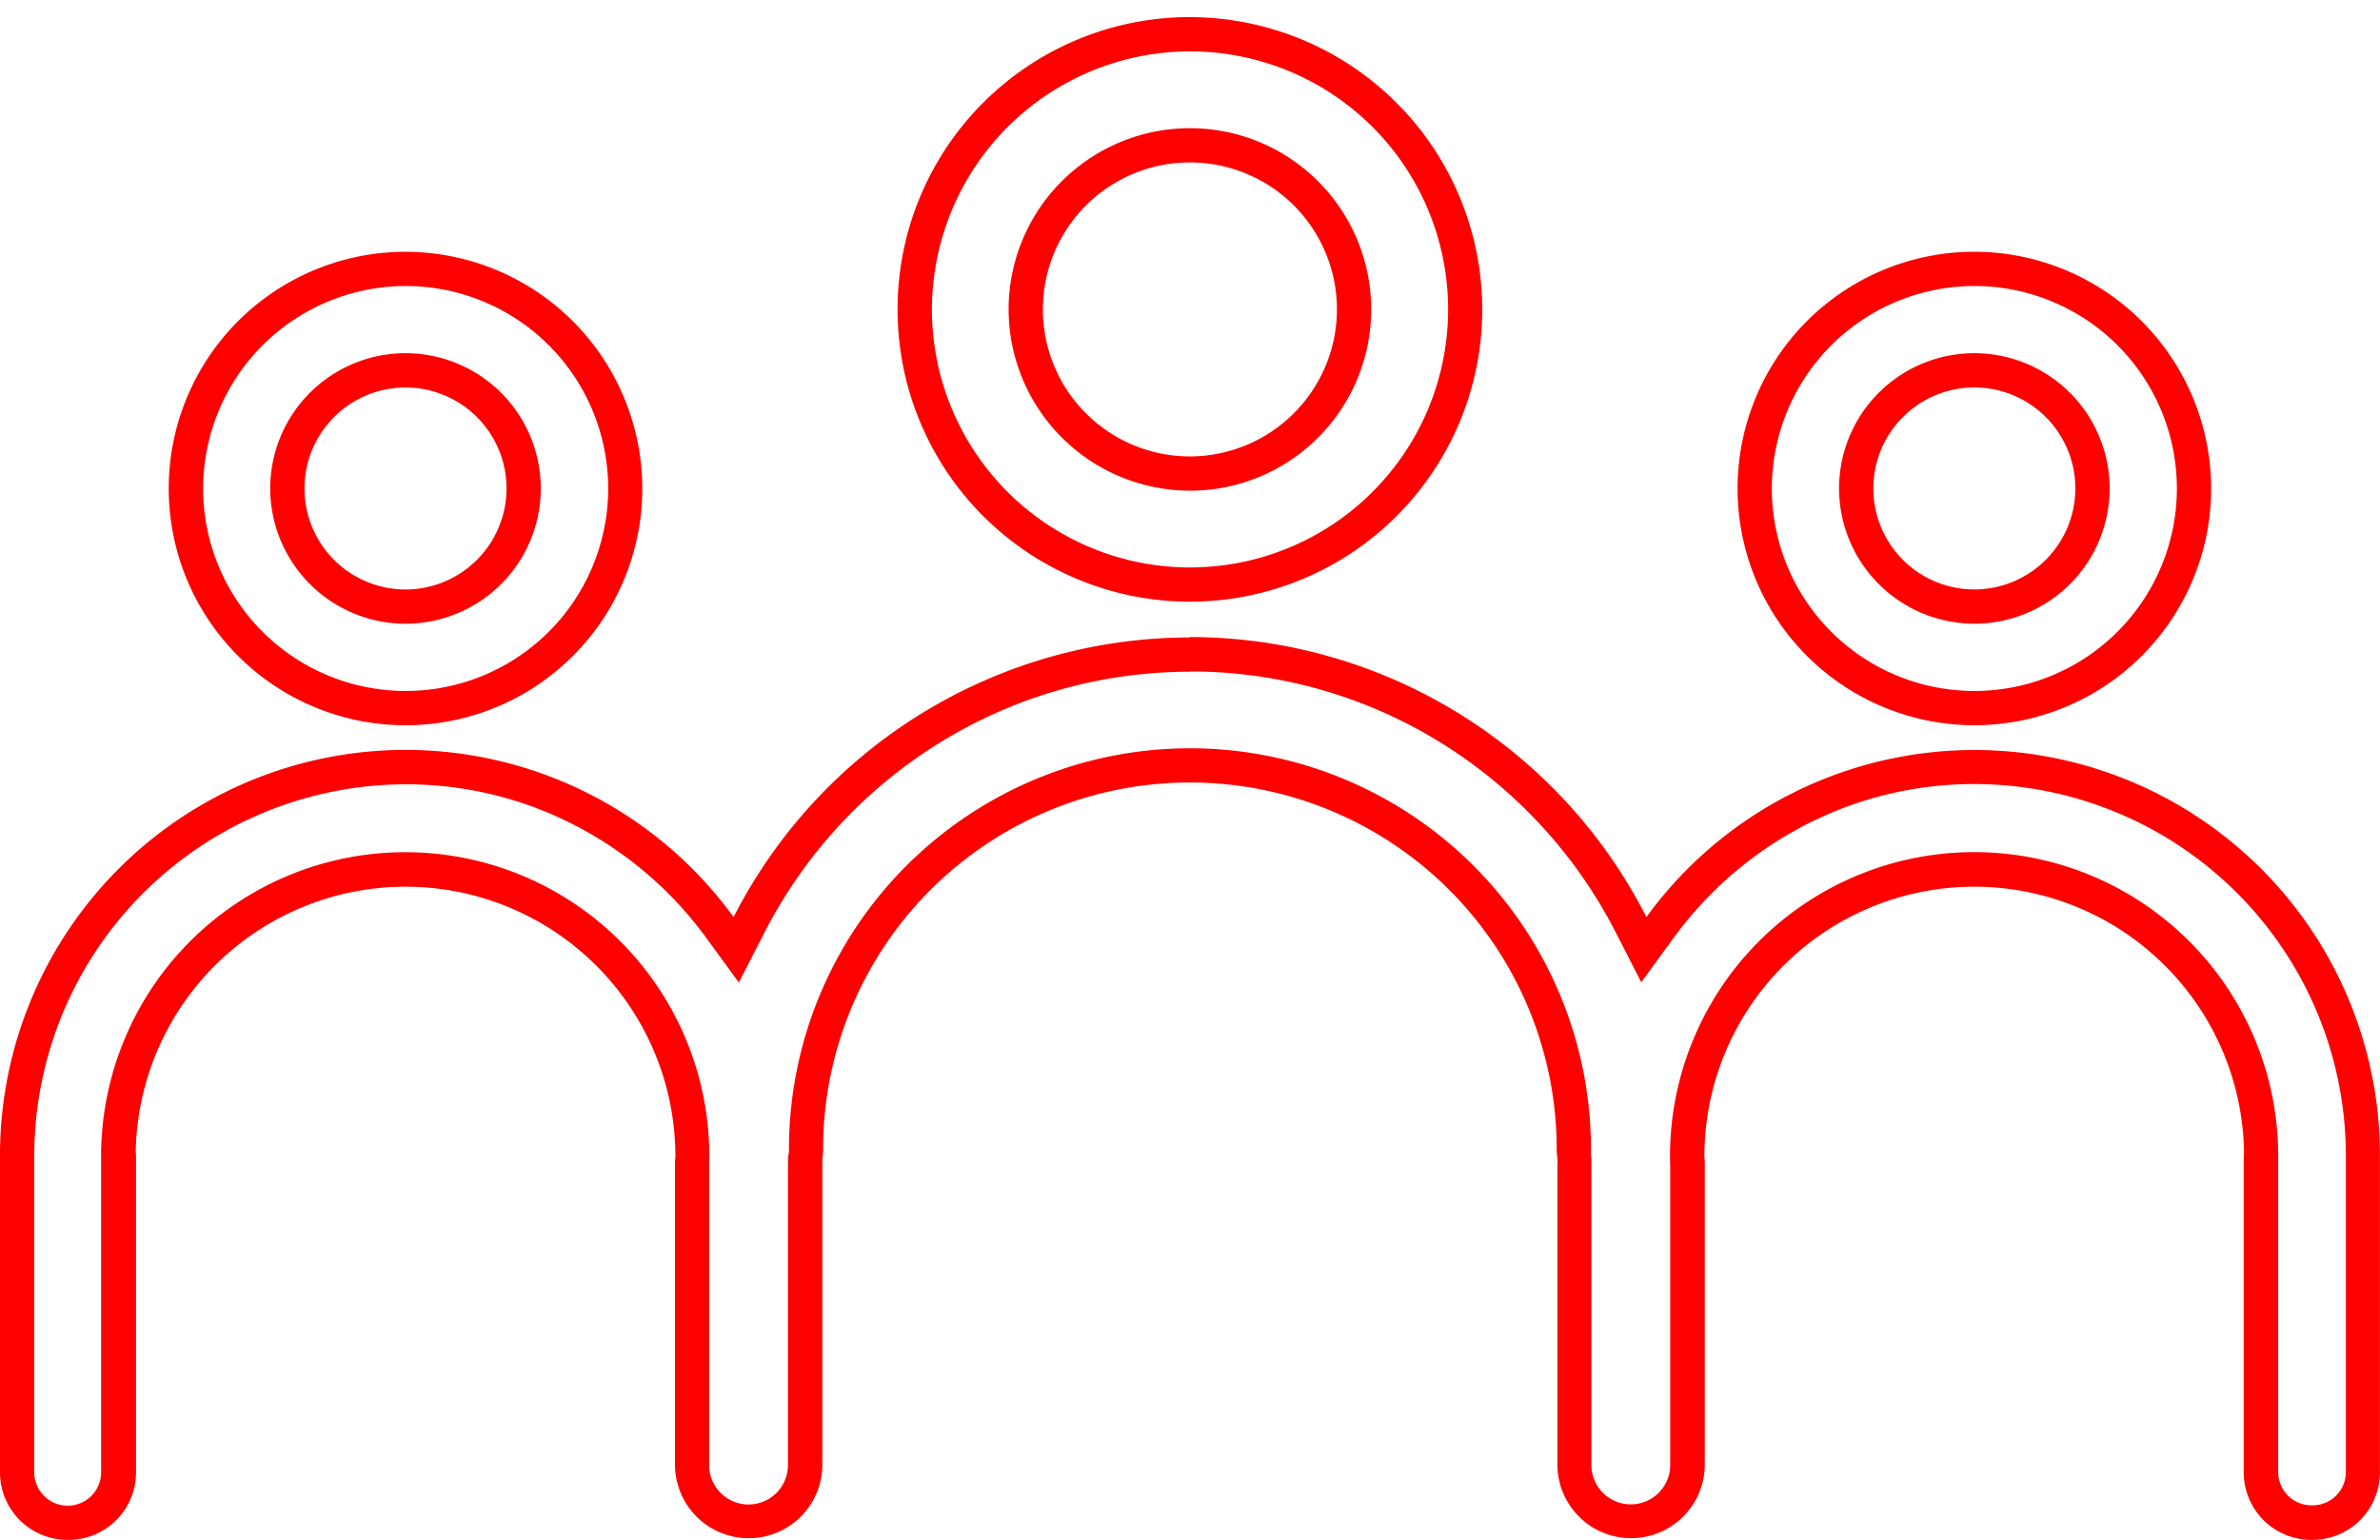
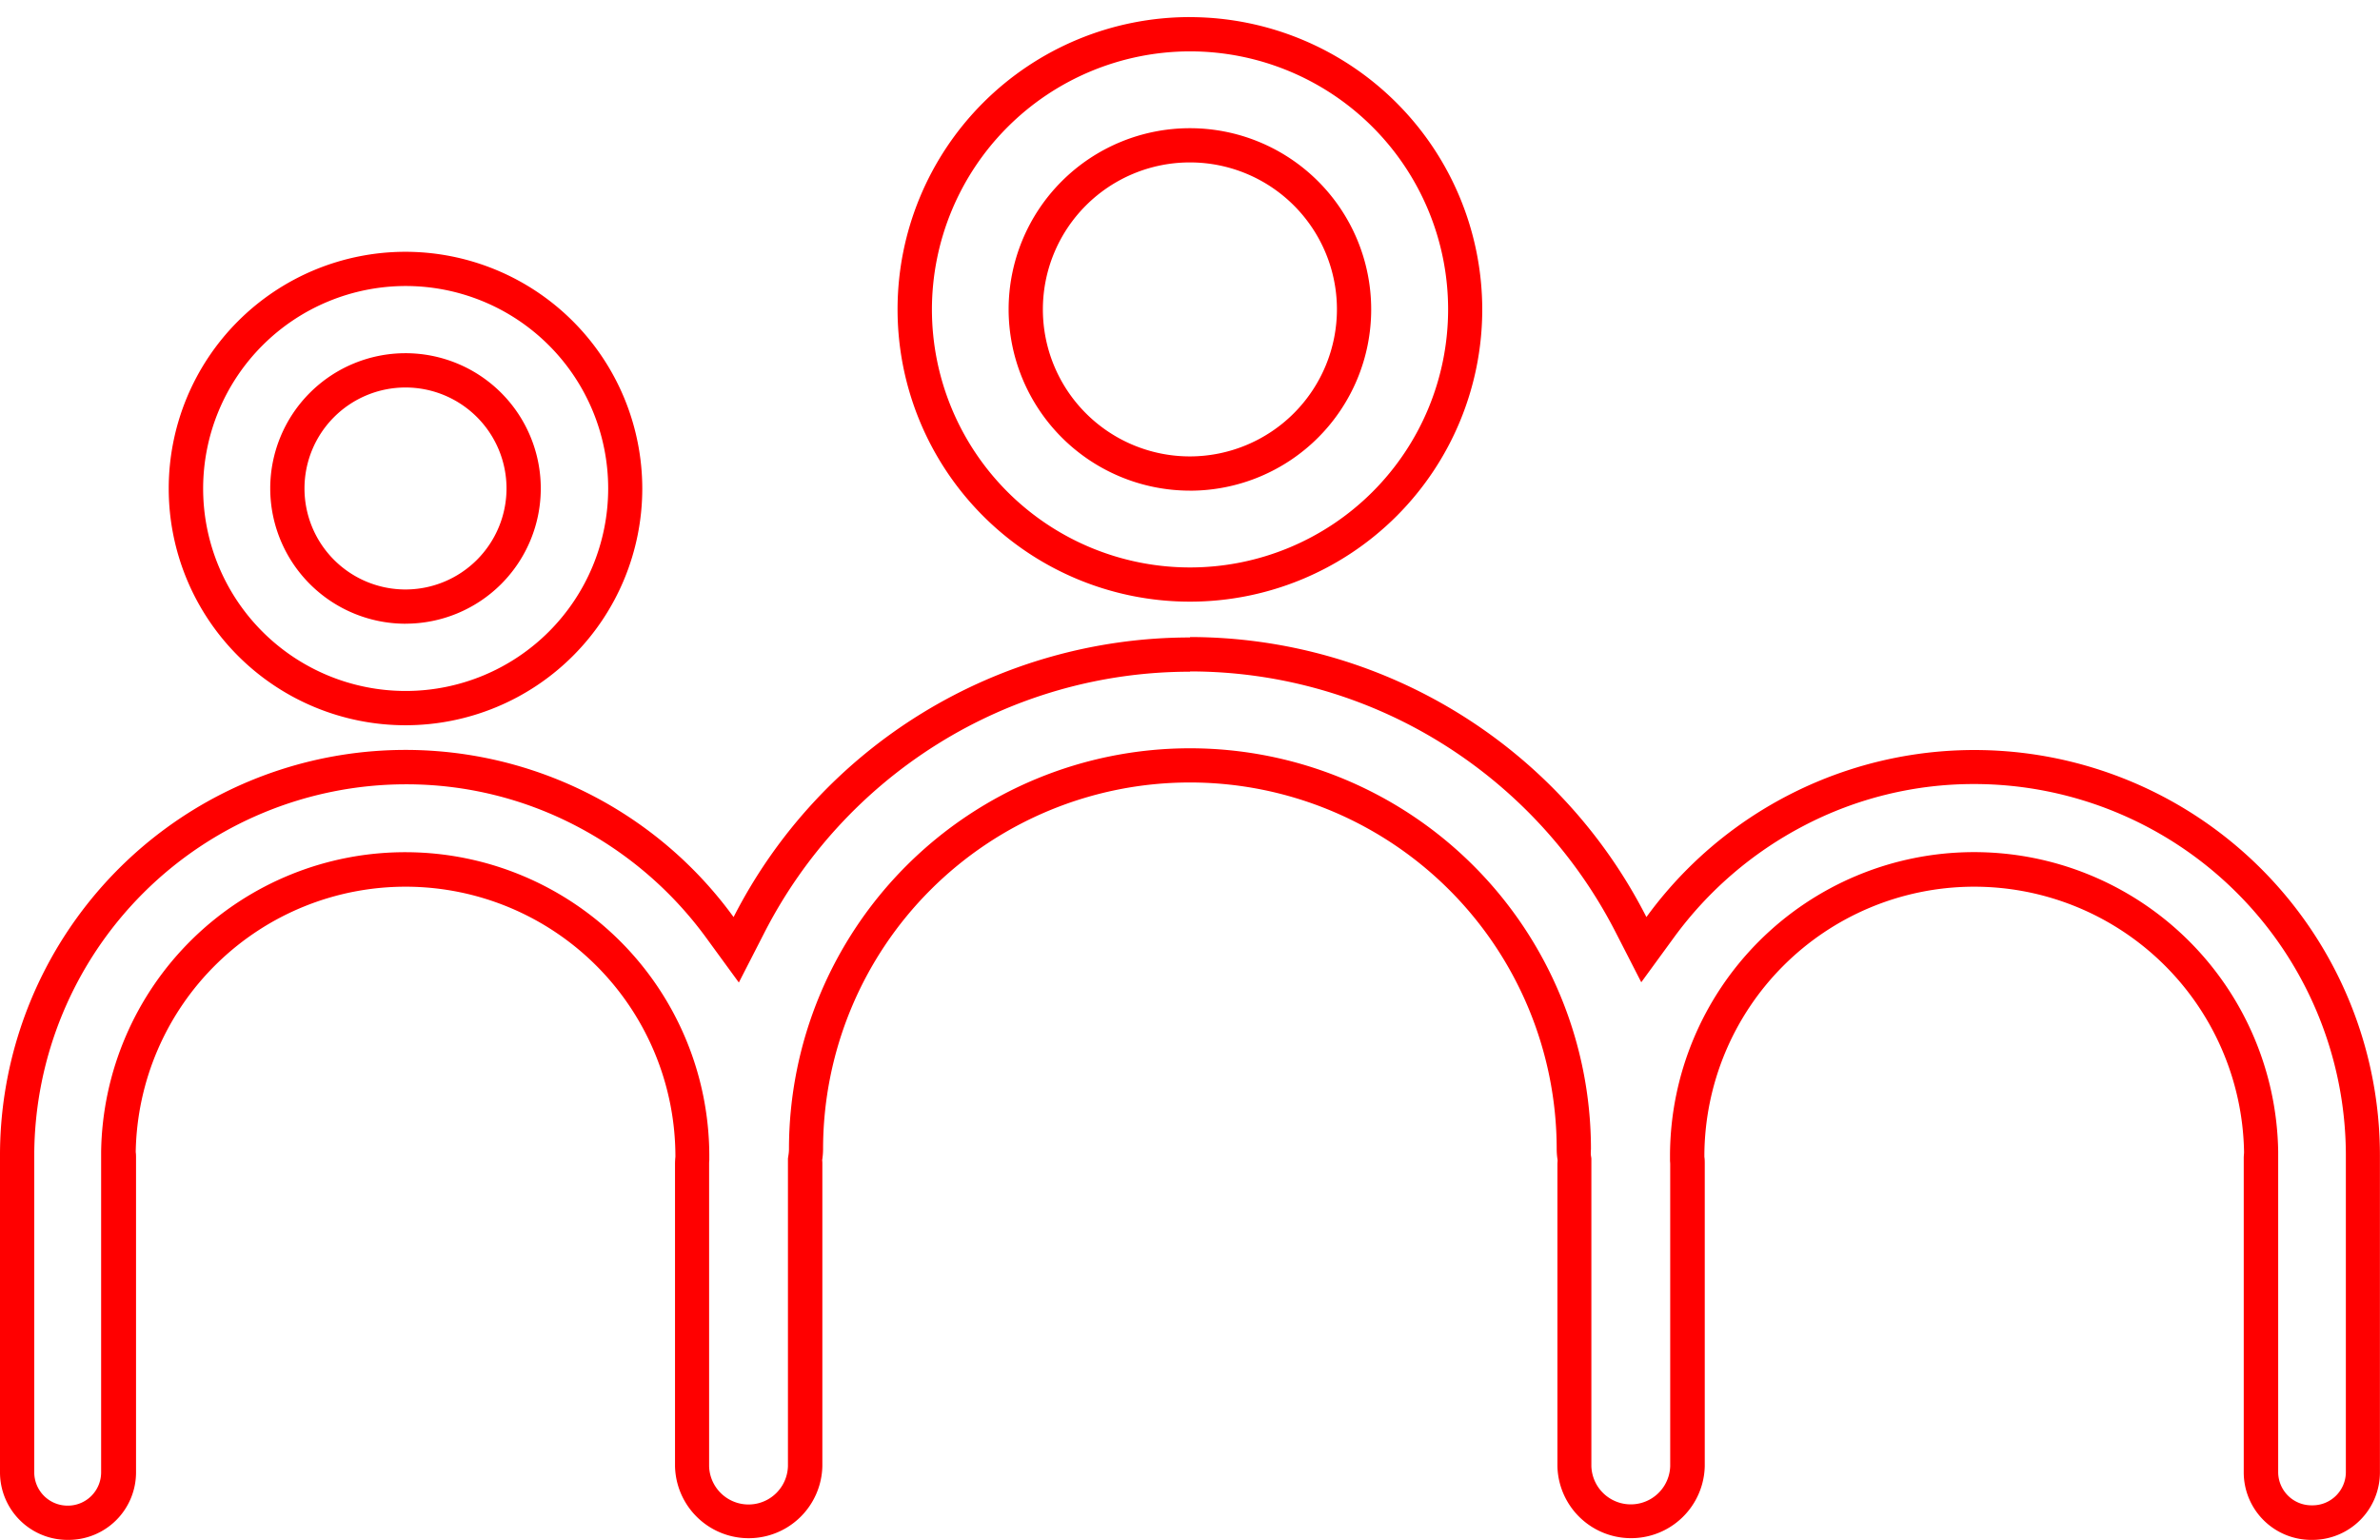
<svg xmlns="http://www.w3.org/2000/svg" id="Layer_1" data-name="Layer 1" viewBox="0 0 625.31 404.67">
  <defs>
    <style>.cls-1{fill:red;}</style>
  </defs>
  <title>icon</title>
-   <path class="cls-1" d="M312.66,13.5a67.81,67.81,0,1,1-67.81,67.81A67.89,67.89,0,0,1,312.66,13.5m0,115.45A47.63,47.63,0,1,0,265,81.31a47.69,47.69,0,0,0,47.63,47.63m0-124.45a76.81,76.81,0,1,0,76.81,76.81A76.9,76.9,0,0,0,312.66,4.5h0Zm0,115.45a38.63,38.63,0,1,1,38.63-38.63,38.68,38.68,0,0,1-38.63,38.63h0Z" />
-   <path class="cls-1" d="M518.73,75.16a53.21,53.21,0,1,1-53.21,53.21,53.27,53.27,0,0,1,53.21-53.21m0,88.74a35.54,35.54,0,1,0-35.54-35.54,35.58,35.58,0,0,0,35.54,35.54m0-97.74a62.21,62.21,0,1,0,62.21,62.21,62.28,62.28,0,0,0-62.21-62.21h0Zm0,88.74a26.54,26.54,0,1,1,26.54-26.54,26.57,26.57,0,0,1-26.54,26.54h0Z" />
+   <path class="cls-1" d="M312.66,13.5a67.81,67.81,0,1,1-67.81,67.81A67.89,67.89,0,0,1,312.66,13.5m0,115.45A47.63,47.63,0,1,0,265,81.31a47.69,47.69,0,0,0,47.63,47.63m0-124.45a76.81,76.81,0,1,0,76.81,76.81A76.9,76.9,0,0,0,312.66,4.5Zm0,115.45a38.63,38.63,0,1,1,38.63-38.63,38.68,38.68,0,0,1-38.63,38.63h0Z" />
  <path class="cls-1" d="M312.66,176.45a125,125,0,0,1,66.43,19.06,126.35,126.35,0,0,1,45.47,49.62l6.66,13,8.63-11.83a98.77,98.77,0,0,1,34-29.26,96.25,96.25,0,0,1,44.91-11,97.69,97.69,0,0,1,97.58,97.34c0,0.13,0,.26,0,0.39v0.27c0,0.13,0,.26,0,0.39v82.42a8.75,8.75,0,0,1-8.74,8.74h-0.3a8.75,8.75,0,0,1-8.74-8.74V304.27c0-.21,0-0.54,0-0.76l0-.44v-0.44a79.9,79.9,0,0,0-159.79.81c0,0.14,0,.28,0,0.42v0.51l0,0.51c0,0.37.05,0.71,0.05,1v79.42a10.36,10.36,0,0,1-20.71,0V305.8c0-.15,0-0.3,0-0.46l0-.92-0.14-.91A10.11,10.11,0,0,1,418,302a105.35,105.35,0,0,0-210.71,0,10.12,10.12,0,0,1-.13,1.52l-0.14.91,0,0.92c0,0.15,0,.3,0,0.46v79.52a10.36,10.36,0,0,1-20.71,0V305.89c0-.32,0-0.65.05-1l0-.51v-0.51c0-.14,0-0.28,0-0.41a79.9,79.9,0,0,0-159.79-.81v0.44l0,0.44c0,0.22,0,.55,0,0.76v82.66A8.75,8.75,0,0,1,18,395.67h-0.3A8.75,8.75,0,0,1,9,386.94V304.51c0-.13,0-0.26,0-0.39v-0.27c0-.13,0-0.26,0-0.39a97.69,97.69,0,0,1,97.58-97.35,96.25,96.25,0,0,1,44.91,11,98.77,98.77,0,0,1,34,29.26l8.63,11.83,6.66-13a126.35,126.35,0,0,1,45.47-49.62,125,125,0,0,1,66.43-19.06m0-9A134.68,134.68,0,0,0,192.74,241,106.54,106.54,0,0,0,0,303.69c0,0.1,0,.19,0,0.29s0,0.19,0,.29v82.66a17.74,17.74,0,0,0,17.74,17.74H18a17.74,17.74,0,0,0,17.74-17.74V304.27c0-.51,0-1-0.08-1.52a70.9,70.9,0,0,1,141.79.94c0,0.11,0,.21,0,0.31-0.06.62-.1,1.25-0.1,1.89v79.42a19.36,19.36,0,0,0,38.71,0V305.89c0-.35,0-0.68-0.05-1a19,19,0,0,0,.24-2.88A96.35,96.35,0,0,1,409,302a19,19,0,0,0,.24,2.88c0,0.34-.05.68-0.05,1v79.42a19.36,19.36,0,0,0,38.71,0V305.89c0-.64,0-1.27-0.1-1.89,0-.11,0-0.21,0-0.31a70.9,70.9,0,0,1,141.79-.94c0,0.5-.08,1-0.08,1.52v82.66a17.74,17.74,0,0,0,17.74,17.74h0.3a17.74,17.74,0,0,0,17.74-17.74V304.27c0-.1,0-0.19,0-0.29s0-.19,0-0.29A106.54,106.54,0,0,0,432.57,241a134.68,134.68,0,0,0-119.92-73.59h0Z" />
  <path class="cls-1" d="M106.58,75.16a53.21,53.21,0,1,1-53.21,53.21,53.27,53.27,0,0,1,53.21-53.21m0,88.74A35.54,35.54,0,1,0,71,128.37a35.58,35.58,0,0,0,35.54,35.54m0-97.74a62.21,62.21,0,1,0,62.21,62.21,62.28,62.28,0,0,0-62.21-62.21h0Zm0,88.74a26.54,26.54,0,1,1,26.54-26.54,26.57,26.57,0,0,1-26.54,26.54h0Z" />
</svg>